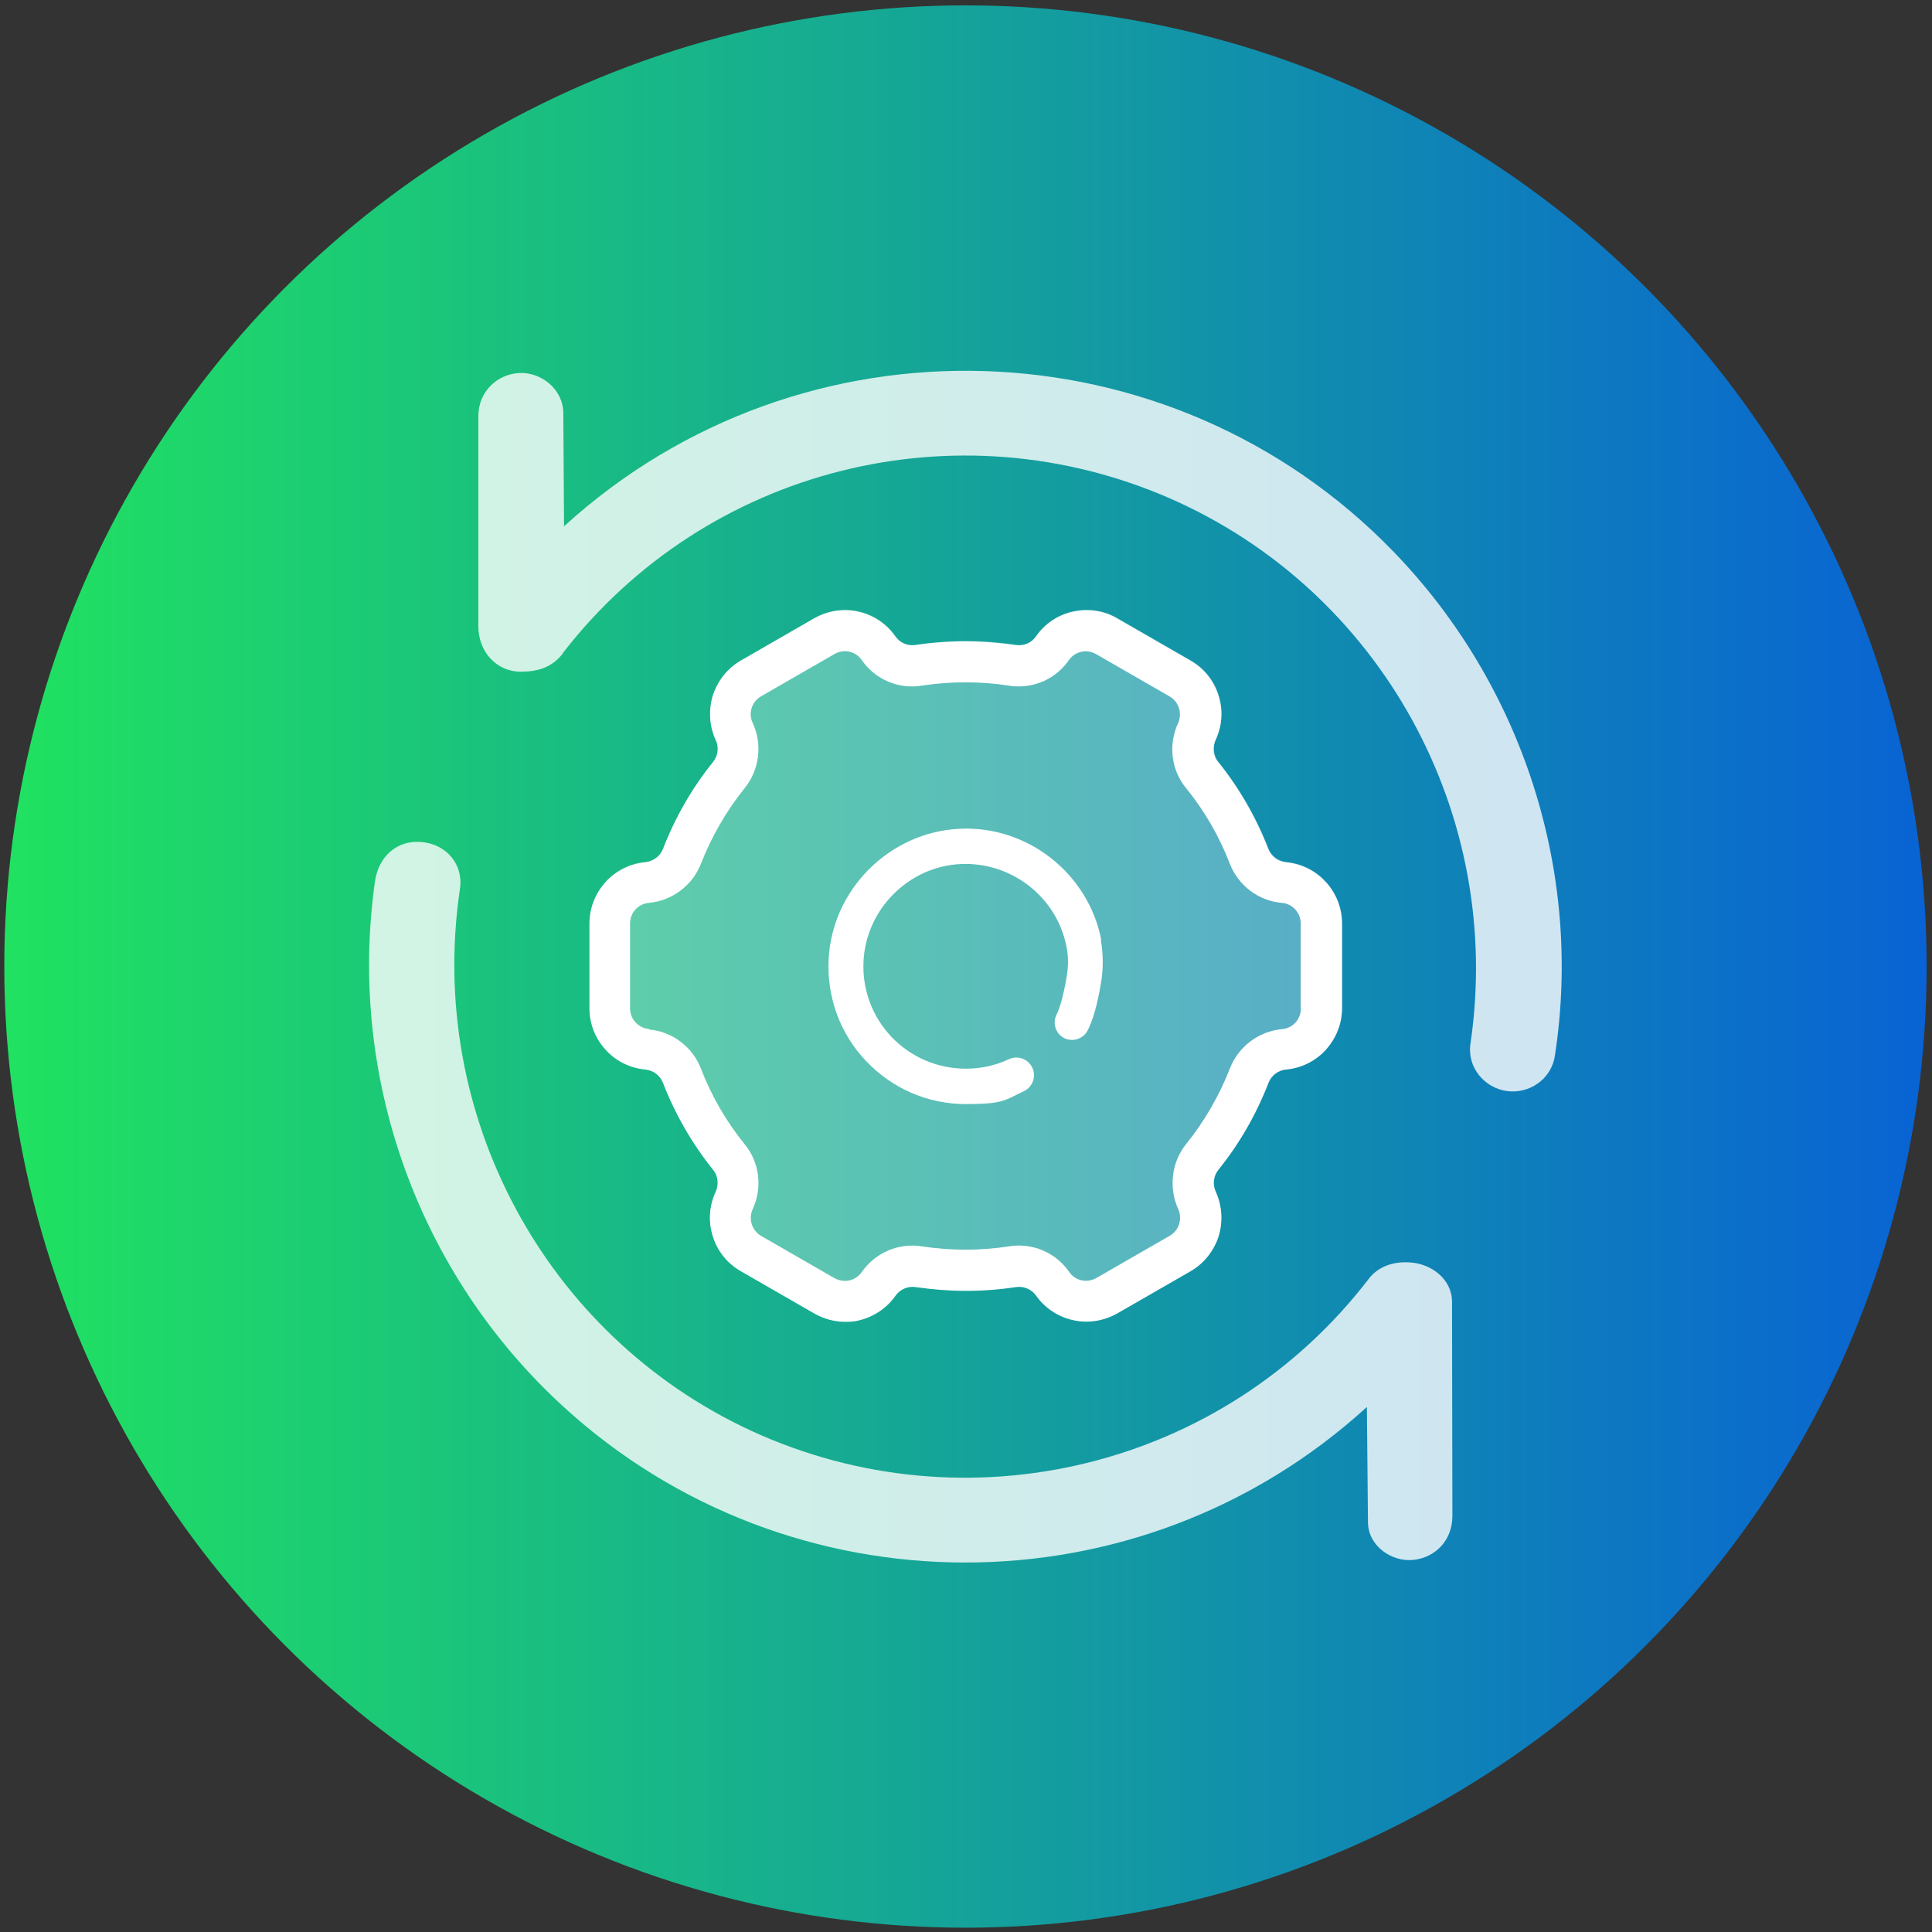
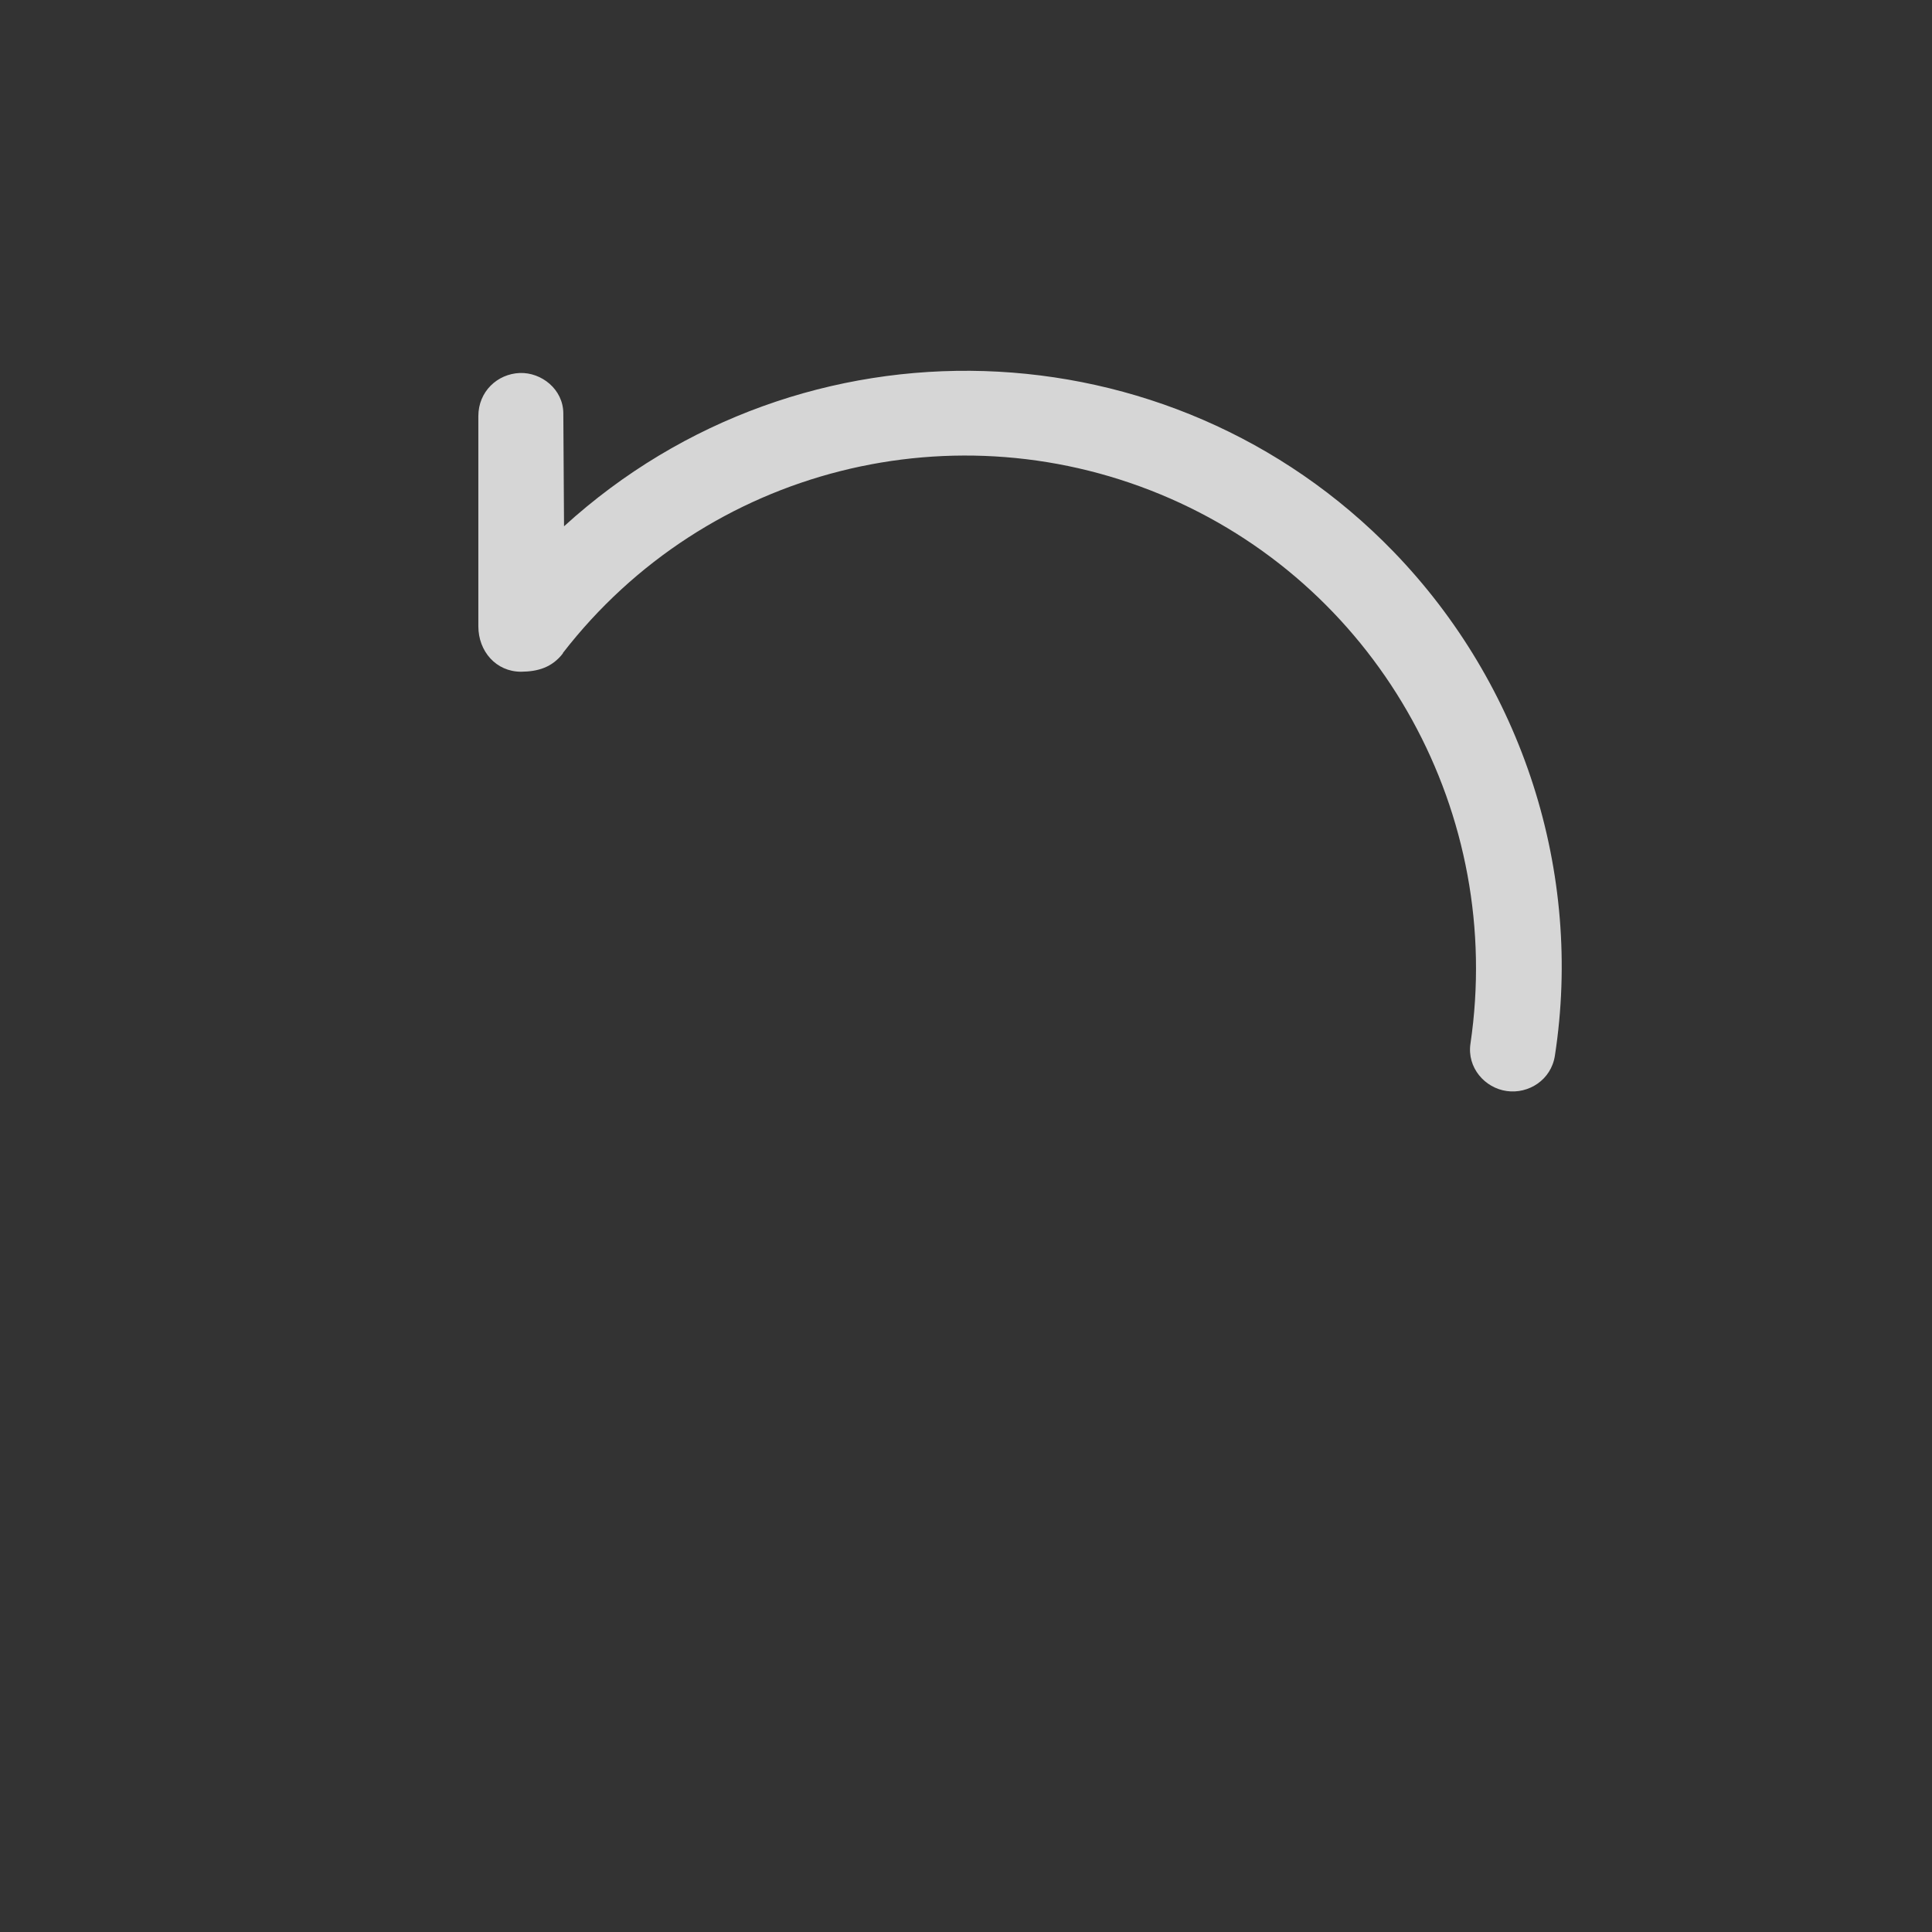
<svg xmlns="http://www.w3.org/2000/svg" id="Layer_1" viewBox="0 0 1080 1080">
  <rect x="0" y="0" width="1080" height="1080" fill="#333333" stroke="none" />
  <defs>
    <style>      .st0 {        fill: url(#linear-gradient);      }      .st1, .st2, .st3 {        fill: #fff;      }      .st2 {        opacity: .8;      }      .st2, .st3 {        isolation: isolate;      }      .st3 {        opacity: .3;      }    </style>
    <linearGradient id="linear-gradient" x1="2.4" y1="539.7" x2="1077" y2="539.7" gradientTransform="translate(0 1080) scale(1 -1)" gradientUnits="userSpaceOnUse">
      <stop offset="0" stop-color="#20e260" />
      <stop offset="1" stop-color="#0963d4" />
    </linearGradient>
  </defs>
-   <circle class="st0" cx="539.7" cy="540.3" r="537.3" />
  <g>
    <path class="st2" d="M314.7,365.2c-6.1,7.9-13.9,10.2-23.4,10.3-14,0-23.9-11.4-23.9-25.4v-117.5c0-13.7,10.6-23.6,23.2-24.1,12.1-.4,24.2,9.1,24.3,22.5l.4,63.2c133.2-121.4,338.9-114.7,463.7,14.2,72.1,74.5,106,179.2,90.2,281.7-2.1,13.7-14.8,21.5-26.9,19.8-12.3-1.7-22.3-13.1-20.3-26.5,18.9-127.9-49.9-253-167.8-304.7-119.4-52.3-259.3-17.4-339.6,86.4l.2.2Z" />
-     <path class="st2" d="M811.9,847.3c0,14.1-9.8,23.4-21.8,24.7-12.1,1.3-25.3-7.8-25.4-21l-.6-64.5c-127.4,116.3-322.7,115.7-449.3-.3-81.1-74.3-120.6-184.3-105.2-293.4,2-14.1,12.4-23.4,26.2-22.1,13.8,1.3,23.4,12.5,21.3,26.3-18.7,125.9,47.6,249.4,162.6,302.7,120.8,55.8,264.4,20.9,345.5-84.9,5.3-6.9,13.7-9.7,22.8-9.1,11.9.6,23.7,9.2,23.7,22.1l.2,119.7h0Z" />
    <g>
-       <path class="st3" d="M472.4,738.7c-6,0-11.9-1.6-17.2-4.7l-41-23.6c-7.5-4.3-13.1-11.2-15.6-19.4-2.7-8.2-2.1-17.1,1.6-25,1.9-4,1.3-8.9-1.5-12.3-11.9-14.7-21.2-31.1-28-48.6-1.6-4-5.5-6.9-9.8-7.4h0c-8.5-.8-16.5-4.7-22.3-11.1-5.7-6.4-9-14.5-9-23.2v-47.3c0-8.7,3.2-16.8,9-23.2,5.7-6.4,13.7-10.3,22.3-11.1h0c4.4-.4,8.2-3.2,9.8-7.4,6.8-17.5,16.2-33.9,28-48.6,2.8-3.5,3.3-8.2,1.5-12.3h0c-3.7-7.9-4.1-16.7-1.6-25,2.7-8.2,8.2-15.1,15.6-19.4l41-23.6c7.5-4.3,16.2-5.6,24.6-3.8s15.8,6.8,20.8,13.9c2.5,3.7,6.9,5.5,11.3,4.8,9.2-1.3,18.6-2.1,28-2.1s18.8.7,28,2.1c4.4.7,8.8-1.2,11.3-4.8h0c4.9-7.2,12.3-12,20.8-13.9,8.4-1.9,17.2-.5,24.6,3.8l41,23.6c7.5,4.3,13.1,11.2,15.6,19.4,2.7,8.2,2.1,17.1-1.6,25-1.9,4-1.3,8.9,1.5,12.3,11.9,14.7,21.2,31.1,28,48.6,1.6,4,5.5,6.9,9.8,7.4h0c8.5.8,16.5,4.7,22.3,11.1,5.7,6.4,9,14.5,9,23.2v47.3c0,8.7-3.2,16.8-9,23.2-5.7,6.4-13.7,10.3-22.3,11.1-4.4.4-8.2,3.2-9.8,7.4-6.8,17.5-16.2,33.9-28,48.6-2.8,3.5-3.3,8.2-1.5,12.3h0c3.6,7.9,4.1,16.6,1.6,25-2.7,8.2-8.2,15.1-15.6,19.4l-41,23.6c-7.5,4.3-16.2,5.6-24.6,3.8-8.4-1.9-15.8-6.8-20.8-13.7-2.5-3.7-7.1-5.5-11.3-4.8-9.2,1.3-18.6,2.1-28,2.1s-18.8-.7-28-2.1c-4.3-.7-8.8,1.3-11.3,4.8-4.9,7.1-12.3,12-20.8,13.9-2.5.5-5.1.8-7.5.8h0v-.2Z" />
-       <path class="st1" d="M741.1,493.1c-5.7-6.4-13.7-10.3-22.3-11.1-4.4-.4-8.2-3.3-9.8-7.4-6.8-17.5-16.2-33.9-28-48.6-2.8-3.3-3.3-8.2-1.5-12.3,3.7-7.9,4.3-16.7,1.6-25-2.5-8.2-8.1-15.1-15.6-19.4l-41-23.6c-7.4-4.4-16.2-5.6-24.6-3.8s-15.8,6.7-20.8,13.9c-2.5,3.7-6.9,5.5-11.3,4.8-9.2-1.3-18.6-2.1-28-2.1s-18.8.7-28,2.1c-4.4.7-8.8-1.2-11.3-4.8-4.9-7.1-12.3-12-20.8-13.9s-17.1-.4-24.6,3.8l-41,23.6c-7.4,4.3-12.9,11.2-15.6,19.4-2.5,8.2-2.1,17.1,1.6,25,1.9,4,1.3,8.8-1.5,12.3-11.9,14.7-21.2,31.1-28,48.6-1.6,4.1-5.5,6.9-9.8,7.4-8.5.8-16.5,4.7-22.3,11.1-5.7,6.4-9,14.5-9,23.2v47.3c0,8.7,3.2,16.8,9,23.2s13.7,10.3,22.3,11.1c4.4.4,8.2,3.3,9.8,7.4,6.8,17.5,16.2,33.9,28,48.6,2.8,3.3,3.3,8.2,1.5,12.3-3.7,7.9-4.3,16.7-1.6,25,2.5,8.2,8.1,15.1,15.6,19.4l41,23.6c5.3,3,11.2,4.7,17.2,4.7h0c2.4,0,4.9,0,7.5-.7,8.4-1.9,15.8-6.8,20.8-13.9,2.5-3.6,7.1-5.5,11.3-4.8,9.2,1.3,18.6,2.1,28,2.1s18.8-.7,28-2.1c4.3-.7,8.8,1.2,11.3,4.8,4.9,6.9,12.3,11.9,20.8,13.7,8.4,1.9,17.1.4,24.6-3.8l41-23.6c7.4-4.3,12.9-11.2,15.6-19.4,2.5-8.3,2-17.1-1.6-25-1.9-4-1.3-8.8,1.5-12.3,11.9-14.7,21.2-31.1,28-48.6,1.6-4.1,5.5-7.1,9.8-7.4,8.5-.8,16.5-4.7,22.3-11.1,5.7-6.4,9-14.5,9-23.2v-47.3c0-8.7-3.2-16.8-9-23.2h0ZM727.2,563.7c0,6.1-4.5,11.1-10.6,11.6-12.9,1.2-24.3,9.7-29,21.8-6,15.3-14.2,29.6-24.6,42.5-8.1,10.1-9.8,24.3-4.4,36.2,2.5,5.5.5,12-4.7,15l-41,23.6c-5.2,3-11.9,1.6-15.3-3.5-7.5-10.7-20.4-16.3-33.4-14.2-16.2,2.5-32.8,2.5-49,0-12.9-2-25.8,3.5-33.4,14.3-3.5,5.1-10,6.4-15.3,3.5l-41-23.6c-5.3-3.1-7.2-9.6-4.7-15.1,5.5-11.8,3.8-26-4.4-36-10.4-12.8-18.7-27.1-24.6-42.5-4.7-12.1-16-20.7-29-21.8v-.3c-6-.5-10.6-5.5-10.6-11.6v-47.3c0-6.1,4.5-11.1,10.6-11.6,12.9-1.2,24.3-9.7,29-21.8,6-15.3,14.2-29.6,24.6-42.5,8.1-10.1,9.9-24.3,4.4-36.2-2.7-5.5-.5-12,4.7-15l41-23.6c5.2-3,11.9-1.6,15.3,3.5,7.5,10.7,20.4,16.3,33.4,14.2,16.2-2.5,32.8-2.5,49,0,1.7.4,3.5.4,5.3.4,11.1,0,21.5-5.3,28-14.7,3.5-4.9,10-6.4,15.3-3.3l41,23.6c5.3,3.1,7.2,9.6,4.7,15.1-5.5,11.8-3.8,26,4.4,36,10.4,12.8,18.7,27.1,24.6,42.5,4.7,12.1,16,20.7,29,21.8,6,.5,10.6,5.5,10.6,11.6v47.3h0Z" />
-       <path class="st1" d="M615.6,525.4c-7.2-37.2-41.4-64.1-79.4-62.1-39.2,2-71.3,34.2-73,73.4-.9,21.2,6.5,41.4,21.2,56.7,14.7,15.3,34.4,23.8,55.7,23.8s21.9-2.4,32.2-7.2c4.9-2.3,7.1-8.1,4.8-13.1-2.3-4.9-8.1-7.1-13.1-4.8-7.7,3.6-15.8,5.3-24.1,5.3-15.8,0-30.6-6.4-41.4-17.6-10.9-11.5-16.5-26.4-15.8-42.2,1.3-29.2,25.1-53.2,54.3-54.6,28.4-1.3,53.8,18.4,59.2,46.3,1.1,5.3,1.1,11.1,0,17.1-1.6,9.6-3.7,17.1-5.5,20.6-2.5,4.7-.7,10.7,4,13.2s10.7.7,13.2-4c2.9-5.5,5.5-14.3,7.5-26.4,1.5-8.3,1.3-16.5,0-24.3h.2Z" />
-     </g>
+       </g>
  </g>
</svg>